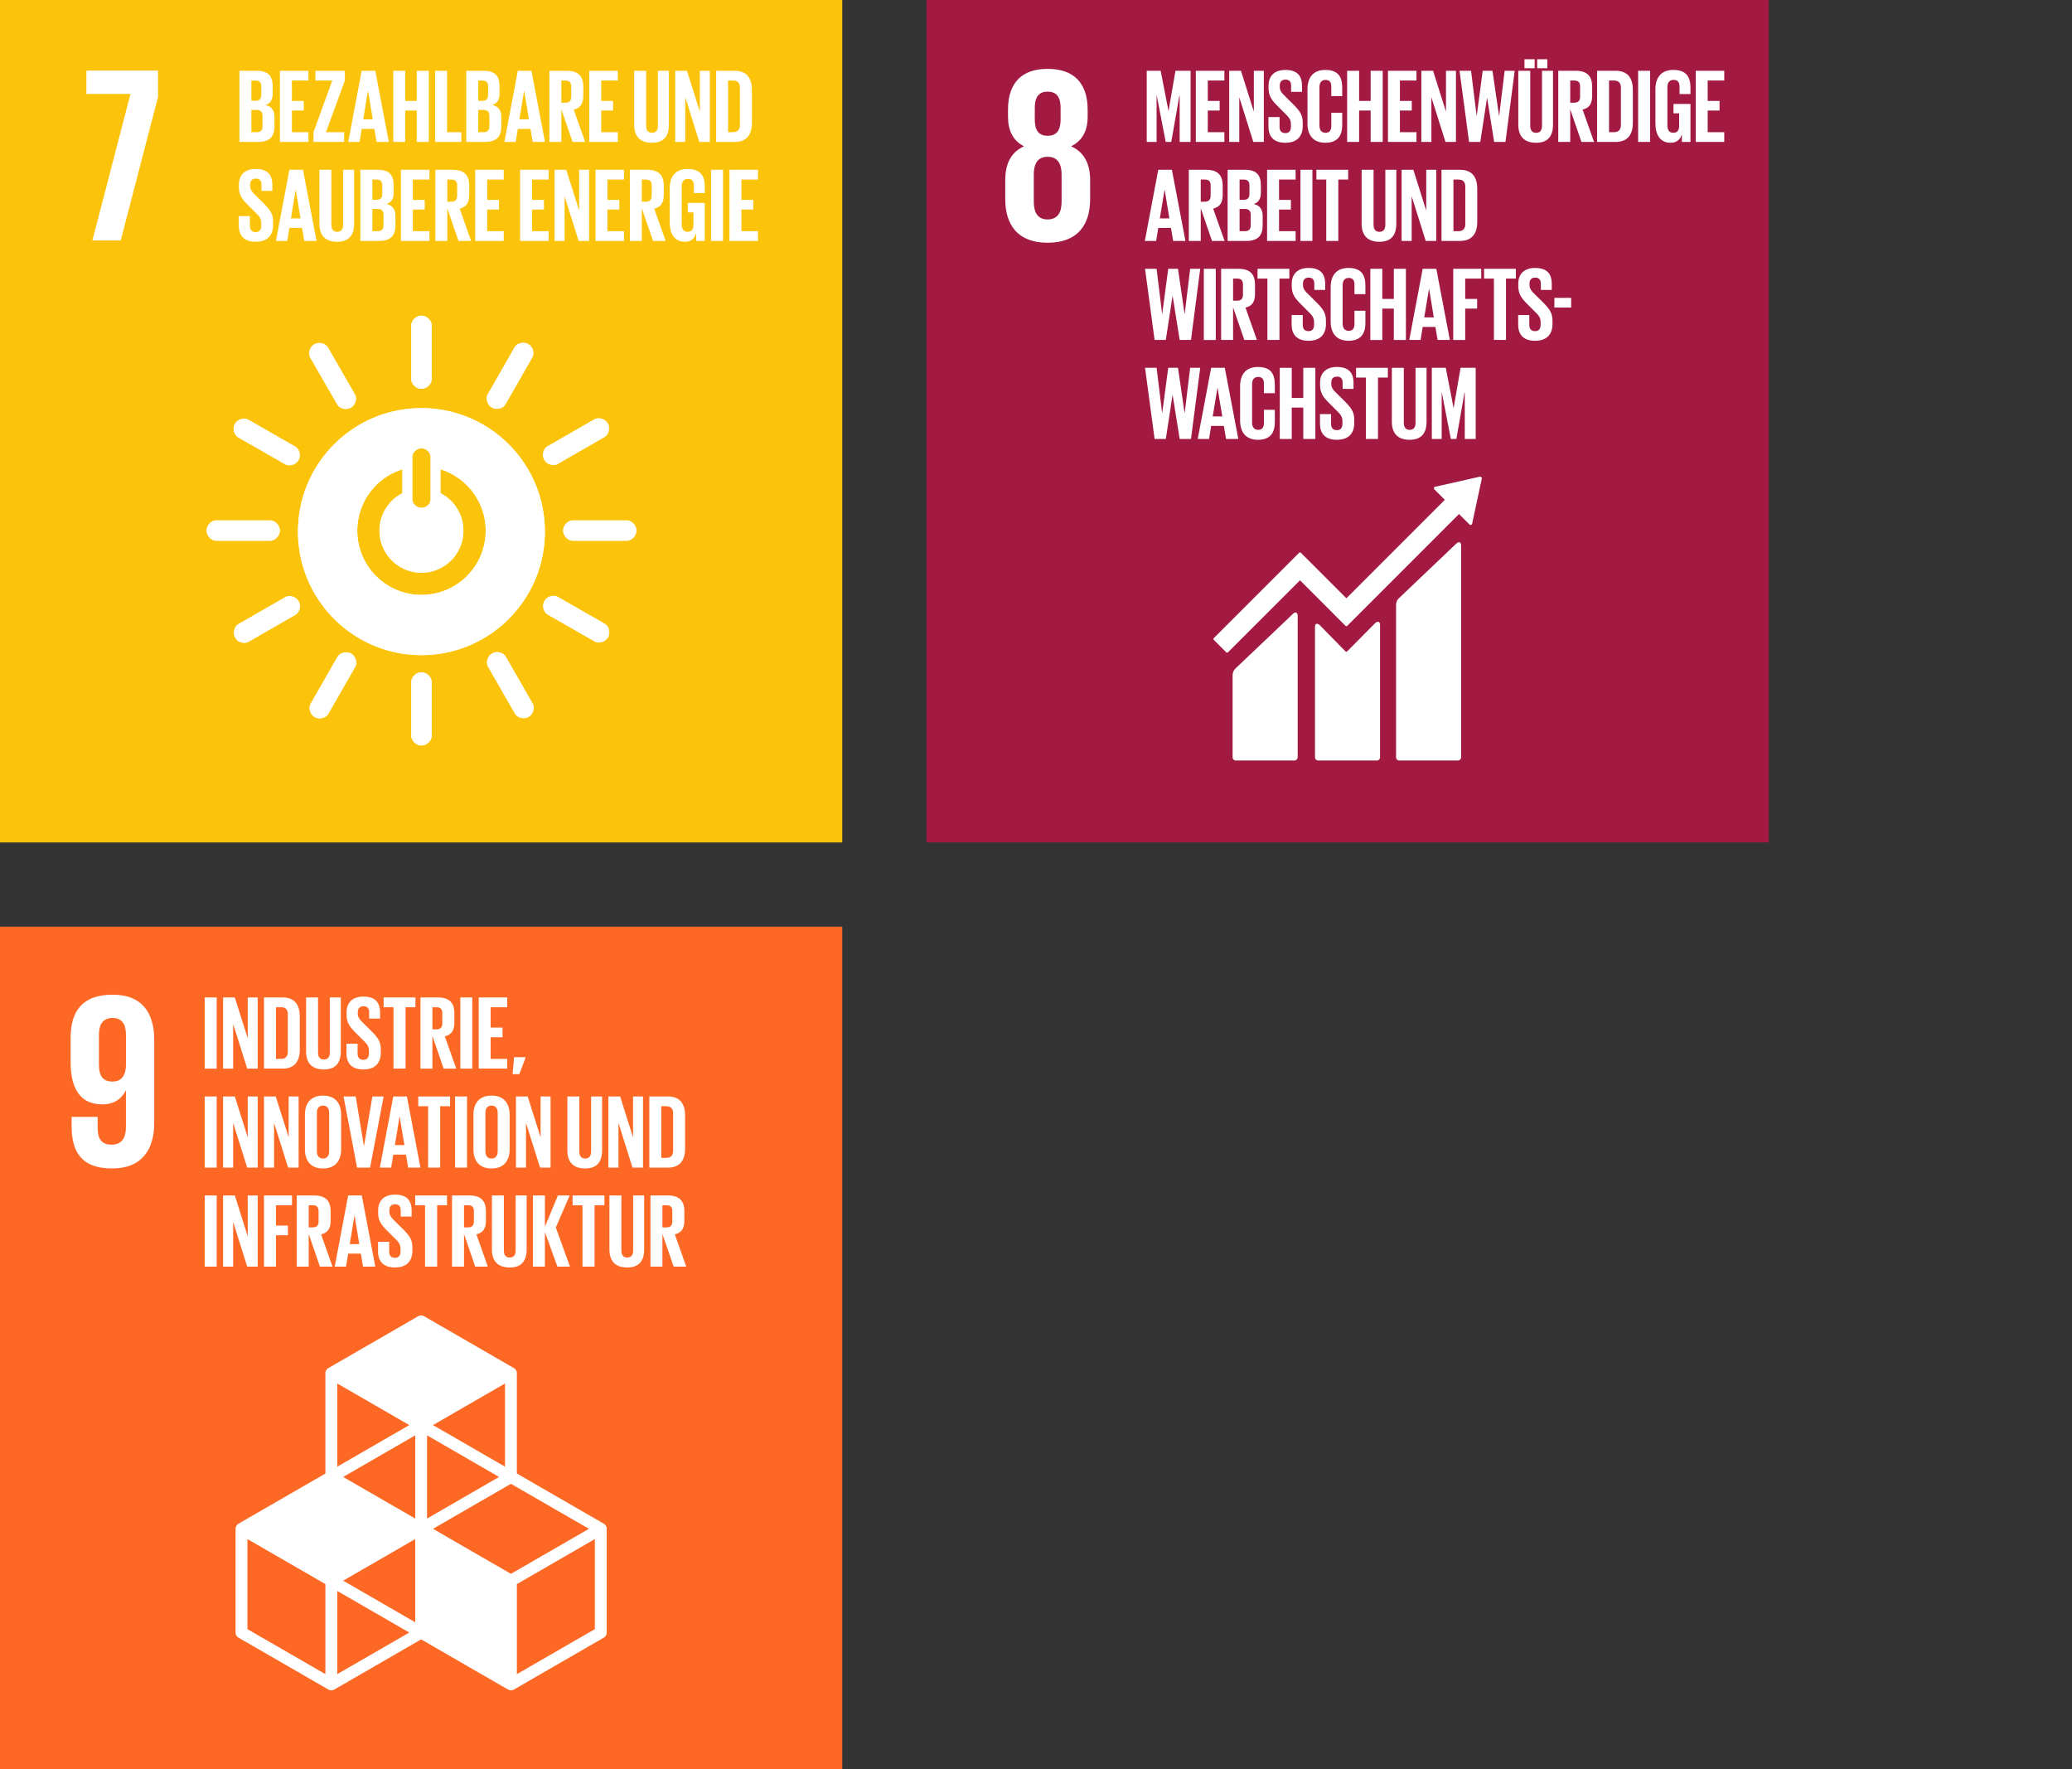
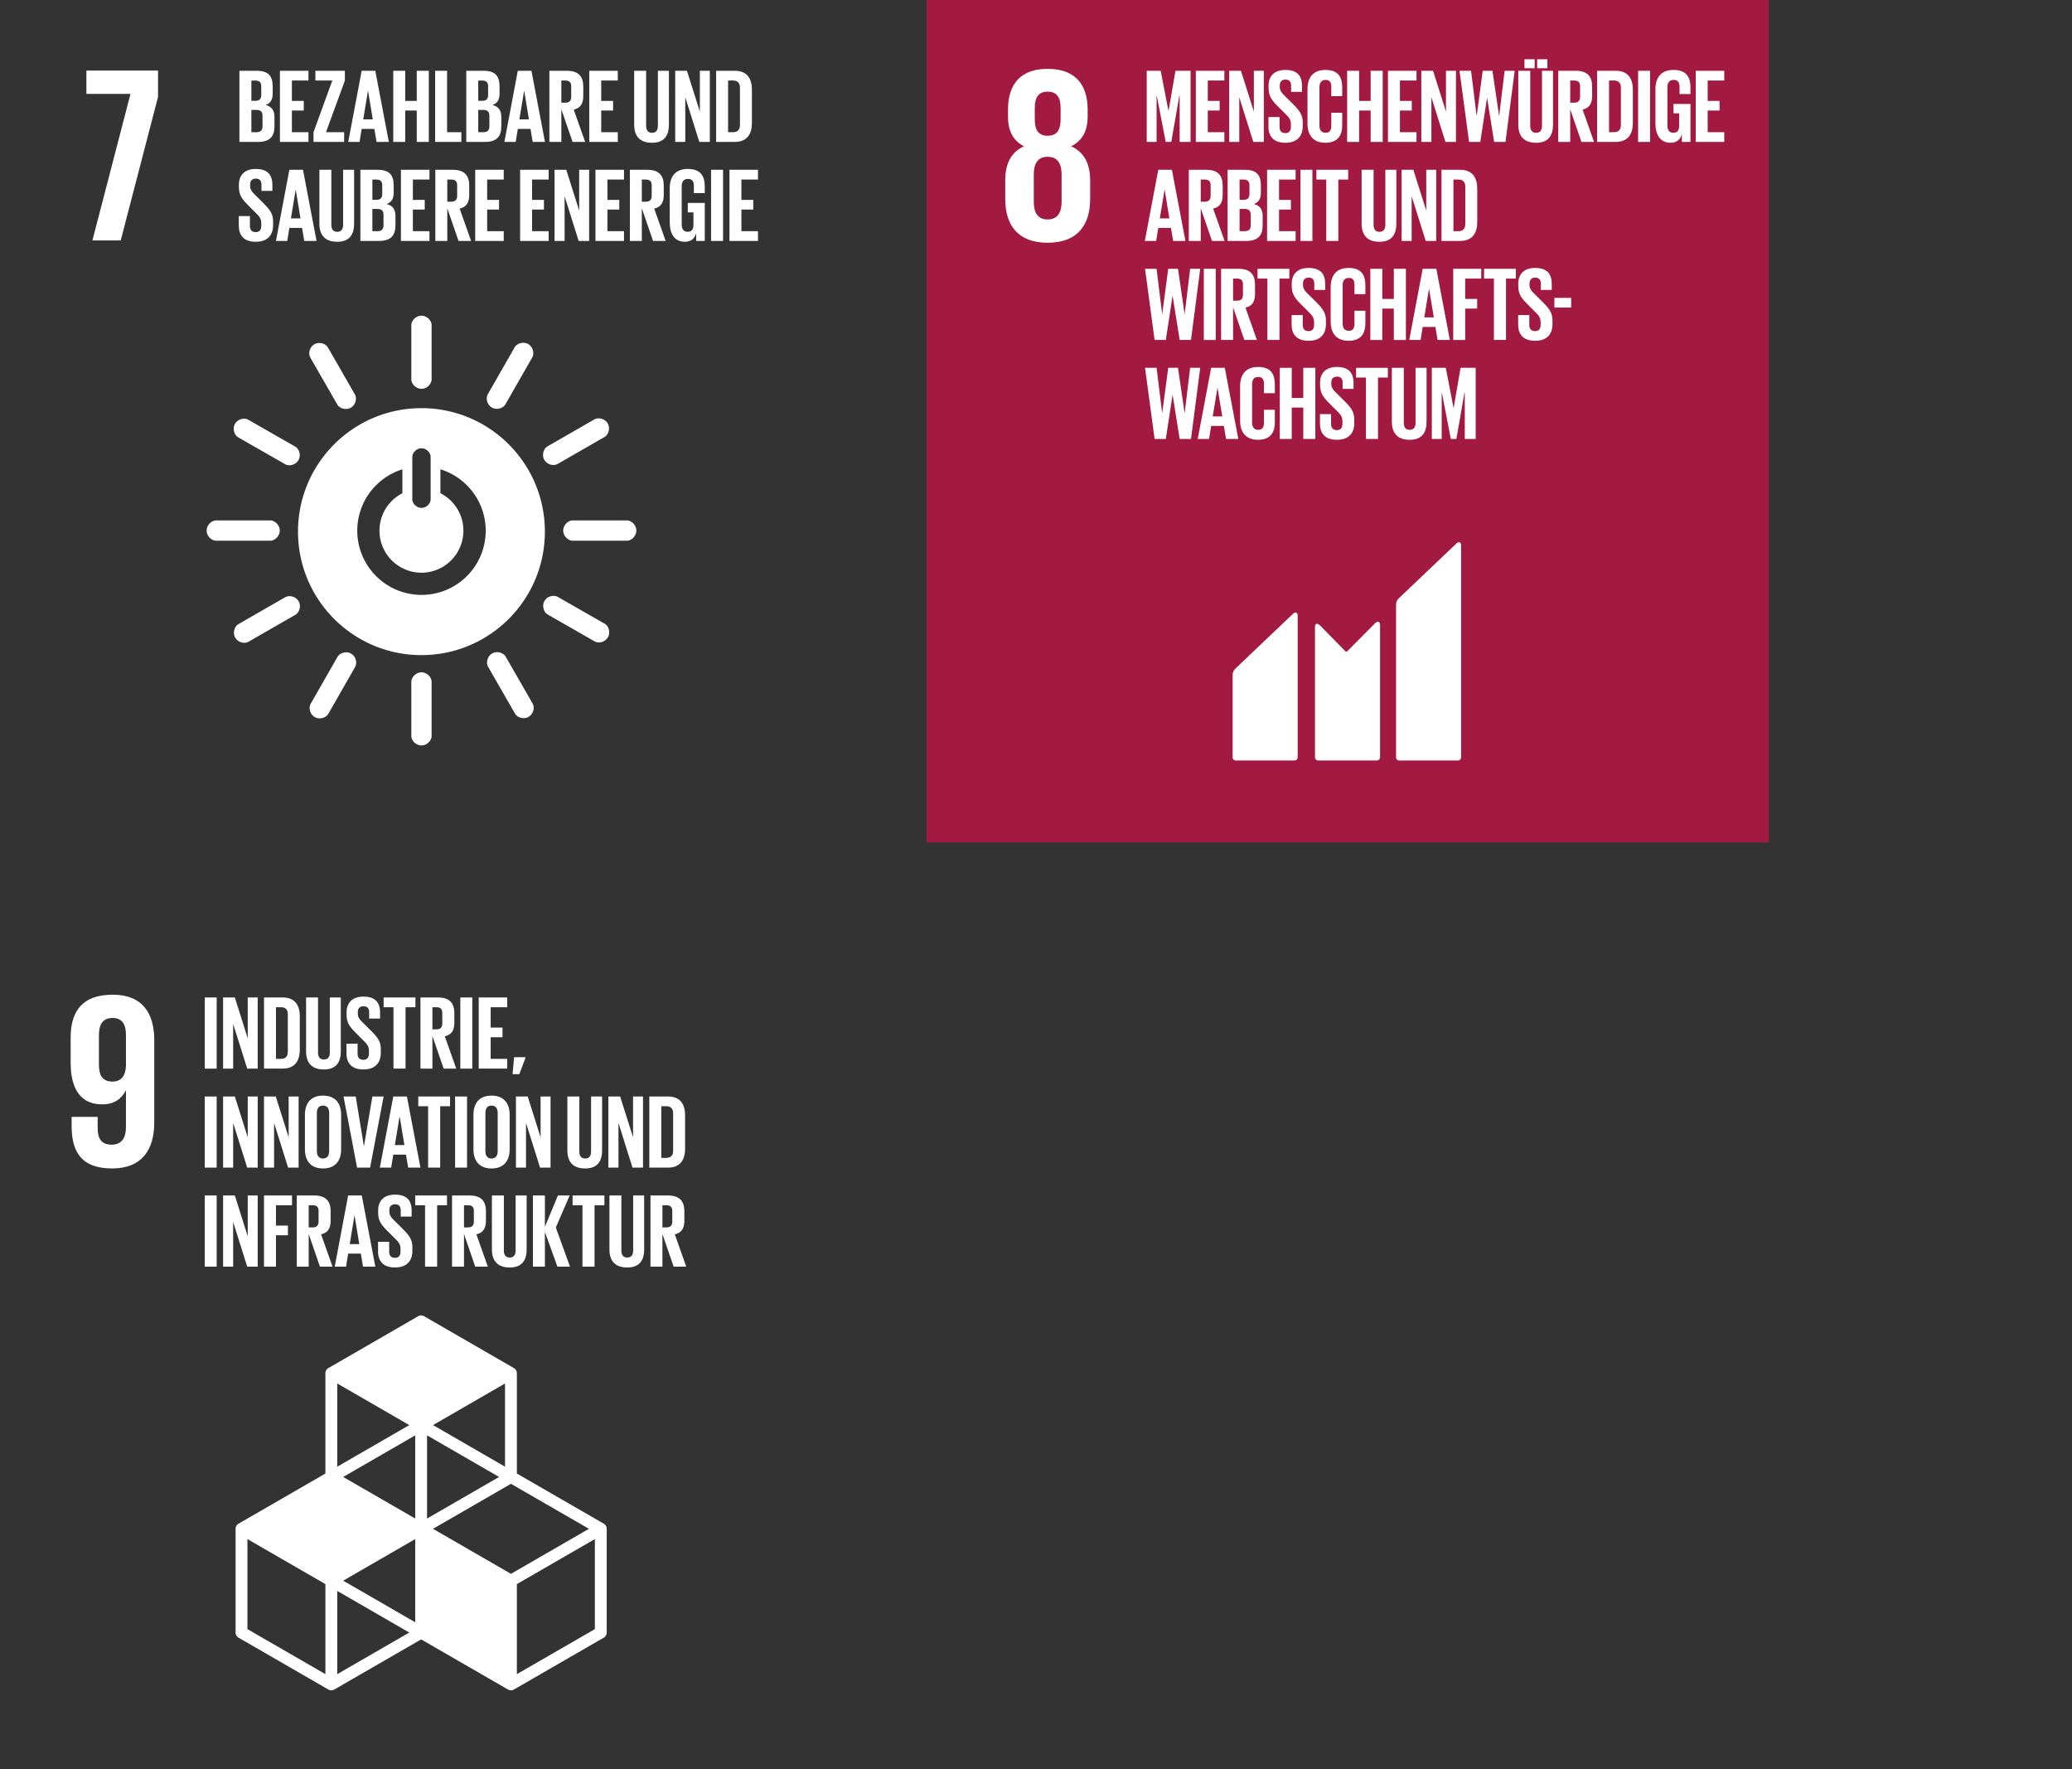
<svg xmlns="http://www.w3.org/2000/svg" width="246" height="210" viewBox="0 0 246 210">
  <rect x="0" y="0" width="246" height="210" fill="#333333" stroke="none" />
-   <path fill="#fcc30b" d="M0 0h100v100H0z" />
  <path fill="#fff" d="M10.257 11.146h5.235L10.97 28.542h3.362l4.431-17.04V8.379h-8.506v2.767z" />
  <g fill="#fff">
    <path d="M50.036 48.449c-8.094 0-14.655 6.562-14.655 14.656s6.561 14.658 14.655 14.658 14.655-6.56 14.655-14.658-6.561-14.656-14.655-14.656m-1.085 5.79c0-.488.49-1.025 1.091-1.025s1.086.537 1.086 1.025v5.032c0 .486-.485 1.017-1.086 1.017s-1.091-.532-1.091-1.017v-5.032zm1.087 16.377a7.625 7.625 0 01-2.266-14.904v2.838a4.99 4.99 0 002.265 9.433 4.99 4.99 0 002.252-9.439v-2.835a7.623 7.623 0 01-2.253 14.908M33.213 62.978c0-.665-.589-1.203-1.126-1.203h-6.418c-.541 0-1.135.538-1.135 1.203s.594 1.208 1.135 1.208h6.418c.538 0 1.126-.541 1.126-1.208M75.547 62.978c0-.665-.589-1.203-1.126-1.203h-6.418c-.541 0-1.135.538-1.135 1.203s.594 1.208 1.135 1.208h6.418c.538 0 1.126-.541 1.126-1.208M50.042 46.153c.663 0 1.202-.589 1.202-1.126v-6.419c0-.541-.539-1.135-1.202-1.135s-1.208.594-1.208 1.135v6.419c0 .537.543 1.126 1.208 1.126M50.042 88.486c.663 0 1.202-.589 1.202-1.126v-6.417c0-.541-.539-1.135-1.202-1.135s-1.208.595-1.208 1.135v6.417c0 .538.543 1.126 1.208 1.126M35.436 54.619c.331-.577.087-1.336-.38-1.603l-5.57-3.188c-.47-.269-1.253-.097-1.583.479-.331.578-.084 1.343.386 1.612l5.57 3.188c.466.267 1.246.09 1.577-.488M72.179 75.647c.33-.576.086-1.336-.38-1.603l-5.57-3.188c-.47-.269-1.253-.096-1.583.481-.331.577-.084 1.343.385 1.611l5.57 3.188c.467.267 1.246.09 1.577-.489M58.401 48.377c.576.33 1.335.086 1.603-.38l3.188-5.57c.269-.47.097-1.253-.479-1.583-.578-.331-1.344-.084-1.612.386l-3.188 5.57c-.267.467-.09 1.247.489 1.578M37.373 85.119c.576.329 1.336.086 1.603-.38l3.188-5.57c.269-.47.097-1.254-.48-1.583-.577-.331-1.344-.084-1.612.385l-3.188 5.57c-.267.466-.089 1.247.489 1.578M41.653 48.391c.576-.331.749-1.11.481-1.576l-3.199-5.564c-.271-.469-1.032-.715-1.609-.384-.578.331-.751 1.117-.48 1.586l3.199 5.563c.269.466 1.03.707 1.608.375M62.757 85.09c.576-.331.749-1.11.482-1.575l-3.199-5.564c-.271-.469-1.033-.715-1.609-.384-.578.331-.751 1.117-.479 1.586l3.199 5.564c.268.465 1.03.706 1.608.374M64.629 54.593c.331.575 1.109.749 1.575.481l5.563-3.199c.47-.27.717-1.033.386-1.609-.333-.577-1.117-.751-1.586-.481l-5.564 3.199c-.466.268-.707 1.031-.374 1.608M27.93 75.697c.331.575 1.109.749 1.575.481l5.563-3.199c.47-.269.717-1.032.385-1.608-.331-.578-1.117-.751-1.585-.481l-5.564 3.199c-.466.268-.706 1.031-.374 1.609" />
  </g>
  <g fill="#fff">
-     <path d="M50.036 48.449c-8.094 0-14.655 6.562-14.655 14.656s6.561 14.658 14.655 14.658 14.655-6.56 14.655-14.658-6.561-14.656-14.655-14.656m-1.085 5.79c0-.488.49-1.025 1.091-1.025s1.086.537 1.086 1.025v5.032c0 .486-.485 1.017-1.086 1.017s-1.091-.532-1.091-1.017v-5.032zm1.087 16.377a7.625 7.625 0 01-2.266-14.904v2.838a4.99 4.99 0 002.265 9.433 4.99 4.99 0 002.252-9.439v-2.835a7.623 7.623 0 01-2.253 14.908M33.213 62.978c0-.665-.589-1.203-1.126-1.203h-6.418c-.541 0-1.135.538-1.135 1.203s.594 1.208 1.135 1.208h6.418c.538 0 1.126-.541 1.126-1.208M75.547 62.978c0-.665-.589-1.203-1.126-1.203h-6.418c-.541 0-1.135.538-1.135 1.203s.594 1.208 1.135 1.208h6.418c.538 0 1.126-.541 1.126-1.208M50.042 46.153c.663 0 1.202-.589 1.202-1.126v-6.419c0-.541-.539-1.135-1.202-1.135s-1.208.594-1.208 1.135v6.419c0 .537.543 1.126 1.208 1.126M50.042 88.486c.663 0 1.202-.589 1.202-1.126v-6.417c0-.541-.539-1.135-1.202-1.135s-1.208.595-1.208 1.135v6.417c0 .538.543 1.126 1.208 1.126M35.436 54.619c.331-.577.087-1.336-.38-1.603l-5.57-3.188c-.47-.269-1.253-.097-1.583.479-.331.578-.084 1.343.386 1.612l5.57 3.188c.466.267 1.246.09 1.577-.488M72.179 75.647c.33-.576.086-1.336-.38-1.603l-5.57-3.188c-.47-.269-1.253-.096-1.583.481-.331.577-.084 1.343.385 1.611l5.57 3.188c.467.267 1.246.09 1.577-.489M58.401 48.377c.576.33 1.335.086 1.603-.38l3.188-5.57c.269-.47.097-1.253-.479-1.583-.578-.331-1.344-.084-1.612.386l-3.188 5.57c-.267.467-.09 1.247.489 1.578M37.373 85.119c.576.329 1.336.086 1.603-.38l3.188-5.57c.269-.47.097-1.254-.48-1.583-.577-.331-1.344-.084-1.612.385l-3.188 5.57c-.267.466-.089 1.247.489 1.578M41.653 48.391c.576-.331.749-1.11.481-1.576l-3.199-5.564c-.271-.469-1.032-.715-1.609-.384-.578.331-.751 1.117-.48 1.586l3.199 5.563c.269.466 1.03.707 1.608.375M62.757 85.09c.576-.331.749-1.11.482-1.575l-3.199-5.564c-.271-.469-1.033-.715-1.609-.384-.578.331-.751 1.117-.479 1.586l3.199 5.564c.268.465 1.03.706 1.608.374M64.629 54.593c.331.575 1.109.749 1.575.481l5.563-3.199c.47-.27.717-1.033.386-1.609-.333-.577-1.117-.751-1.586-.481l-5.564 3.199c-.466.268-.707 1.031-.374 1.608M27.93 75.697c.331.575 1.109.749 1.575.481l5.563-3.199c.47-.269.717-1.032.385-1.608-.331-.578-1.117-.751-1.585-.481l-5.564 3.199c-.466.268-.706 1.031-.374 1.609" />
-   </g>
+     </g>
  <path fill="#a21942" d="M110 0h100v100H110z" />
  <path d="M129.43 23.609v-2.201c0-1.932-.683-3.33-2.26-4.045 1.337-.653 1.963-1.842 1.963-3.508v-.834c0-3.152-1.635-4.847-4.758-4.847-3.092 0-4.699 1.695-4.699 4.847v.834c0 1.636.596 2.855 1.903 3.508-1.576.714-2.231 2.112-2.231 4.045v2.201c0 3.063 1.458 5.204 5.027 5.204 3.597 0 5.055-2.142 5.055-5.204m-6.573-10.794c0-1.221.417-1.935 1.518-1.935 1.129 0 1.546.714 1.546 1.935v1.367c0 1.219-.418 1.935-1.546 1.935-1.1 0-1.518-.715-1.518-1.935v-1.367zm3.182 11.151c0 1.22-.446 2.082-1.665 2.082-1.191 0-1.636-.862-1.636-2.082v-3.272c0-1.219.445-2.082 1.636-2.082 1.219 0 1.665.863 1.665 2.082v3.272z" fill="#fff" />
-   <path fill="#fd6925" d="M0 110h100v100H0z" />
  <path d="M18.315 123.453c0-3.122-1.368-5.38-4.935-5.38-3.597 0-4.993 1.961-4.993 5.082v2.973c0 3.3 1.307 4.964 3.745 4.964 1.427 0 2.288-.655 2.793-1.634h.029v4.338c0 1.219-.476 2.081-1.694 2.081s-1.665-.714-1.665-1.962v-1.337H8.503v1.07c0 2.972 1.071 5.052 4.817 5.052 3.565 0 4.994-2.289 4.994-5.44v-9.808zm-3.36 3.091c-.059 1.129-.535 1.842-1.605 1.842-1.158 0-1.605-.713-1.605-2.022v-3.507c0-1.278.475-2.021 1.635-2.021 1.129 0 1.575.772 1.575 2.021v3.687z" fill="#fff" />
  <g fill="#fff">
    <path d="M24.306 118.402h1.42v8.446h-1.42v-8.446zM27.682 121.541v5.307h-1.196v-8.446h1.395l1.532 4.846v-4.846h1.183v8.446H29.35l-1.669-5.307zM35.592 120.669v3.911c0 1.296-.536 2.267-2.055 2.267h-2.192v-8.446h2.192c1.52 0 2.055.959 2.055 2.267zm-2.23 5.02c.586 0 .81-.349.81-.86v-4.422c0-.498-.224-.847-.81-.847h-.598v6.129h.598zM40.463 118.402v6.39c0 1.308-.561 2.155-2.006 2.155-1.495 0-2.118-.847-2.118-2.155v-6.39h1.42v6.527c0 .498.199.835.698.835s.698-.336.698-.835v-6.527h1.308zM41.137 125.029v-1.134h1.32v1.159c0 .473.212.747.698.747.448 0 .648-.299.648-.747v-.324c0-.486-.199-.785-.635-1.196l-.835-.835c-.81-.797-1.183-1.283-1.183-2.255v-.286c0-1.046.61-1.856 1.993-1.856 1.42 0 1.981.697 1.981 1.918v.685h-1.296v-.735c0-.486-.224-.723-.673-.723-.399 0-.673.224-.673.698v.174c0 .473.262.747.673 1.146l.909.897c.772.785 1.146 1.258 1.146 2.192v.411c0 1.158-.623 1.981-2.068 1.981s-2.006-.81-2.006-1.918zM45.547 118.402h3.774v1.158H48.15v7.287h-1.432v-7.287h-1.171v-1.158zM51.339 122.974v3.874h-1.42v-8.446h2.068c1.433 0 1.956.71 1.956 1.893v1.084c0 .909-.324 1.445-1.134 1.632l1.358 3.837h-1.495l-1.333-3.874zm0-3.413v2.628h.473c.486 0 .698-.249.698-.697v-1.246c0-.461-.212-.685-.698-.685h-.473zM54.653 118.402h1.42v8.446h-1.42v-8.446zM56.834 118.402h3.388v1.158h-1.968v2.417h1.408v1.146h-1.408v2.566h1.968v1.158h-3.388v-8.446zM62.377 125.602l-.722 1.906h-.797l.174-2.018h1.345v.112zM24.306 130.155h1.42v8.446h-1.42v-8.446zM27.682 133.294v5.307h-1.196v-8.446h1.395l1.532 4.846v-4.846h1.183v8.446H29.35l-1.669-5.307zM32.54 133.294v5.307h-1.196v-8.446h1.395l1.532 4.846v-4.846h1.183v8.446h-1.246l-1.669-5.307zM36.203 136.421v-4.086c0-1.32.648-2.28 2.143-2.28 1.507 0 2.155.959 2.155 2.28v4.086c0 1.308-.648 2.28-2.155 2.28-1.495 0-2.143-.972-2.143-2.28zm2.877.224v-4.534c0-.511-.224-.872-.735-.872-.498 0-.723.361-.723.872v4.534c0 .511.224.872.723.872.511 0 .735-.361.735-.872zM45.546 130.155l-1.607 8.446h-1.545l-1.607-8.446h1.445l.972 5.892h.012l.996-5.892h1.333zM45.098 138.601l1.594-8.446h1.619l1.607 8.446h-1.457l-.262-1.545h-1.507l-.249 1.545h-1.345zm1.781-2.678h1.134l-.561-3.388h-.012l-.561 3.388zM49.658 130.155h3.774v1.158h-1.171v7.287h-1.432v-7.287h-1.171v-1.158zM54.03 130.155h1.42v8.446h-1.42v-8.446zM56.211 136.421v-4.086c0-1.32.648-2.28 2.143-2.28 1.507 0 2.155.959 2.155 2.28v4.086c0 1.308-.648 2.28-2.155 2.28-1.495 0-2.143-.972-2.143-2.28zm2.877.224v-4.534c0-.511-.224-.872-.735-.872-.498 0-.723.361-.723.872v4.534c0 .511.224.872.723.872.511 0 .735-.361.735-.872zM62.452 133.294v5.307h-1.196v-8.446h1.395l1.532 4.846v-4.846h1.183v8.446H64.12l-1.669-5.307zM71.484 130.155v6.39c0 1.308-.561 2.155-2.005 2.155-1.495 0-2.118-.847-2.118-2.155v-6.39h1.42v6.527c0 .498.199.835.698.835s.697-.336.697-.835v-6.527h1.308zM73.428 133.294v5.307h-1.196v-8.446h1.395l1.532 4.846v-4.846h1.183v8.446h-1.246l-1.669-5.307zM81.338 132.422v3.911c0 1.296-.536 2.267-2.055 2.267h-2.192v-8.446h2.192c1.52 0 2.055.959 2.055 2.267zm-2.23 5.02c.586 0 .81-.349.81-.86v-4.422c0-.498-.224-.847-.81-.847h-.598v6.129h.598zM24.306 141.908h1.42v8.446h-1.42v-8.446zM27.682 145.047v5.307h-1.196v-8.446h1.395l1.532 4.846v-4.846h1.183v8.446H29.35l-1.669-5.307zM31.344 141.908h3.326v1.158h-1.906v2.417h1.42v1.146h-1.42v3.725h-1.42v-8.446zM36.651 146.48v3.874h-1.42v-8.446h2.068c1.433 0 1.956.71 1.956 1.893v1.084c0 .909-.324 1.445-1.134 1.632l1.358 3.837h-1.495l-1.333-3.874zm0-3.413v2.628h.473c.486 0 .698-.249.698-.697v-1.246c0-.461-.212-.685-.698-.685h-.473zM39.741 150.354l1.594-8.446h1.619l1.607 8.446h-1.457l-.262-1.545h-1.507l-.249 1.545h-1.345zm1.781-2.678h1.134l-.561-3.388h-.012l-.561 3.388zM44.886 148.535v-1.134h1.32v1.159c0 .473.212.747.698.747.448 0 .648-.299.648-.747v-.324c0-.486-.199-.785-.635-1.196l-.835-.835c-.81-.797-1.183-1.283-1.183-2.255v-.286c0-1.046.61-1.856 1.993-1.856 1.42 0 1.981.697 1.981 1.918v.685h-1.296v-.735c0-.486-.224-.723-.673-.723-.399 0-.673.224-.673.698v.174c0 .473.262.747.673 1.146l.909.897c.772.785 1.146 1.258 1.146 2.192v.411c0 1.158-.623 1.981-2.068 1.981s-2.006-.81-2.006-1.918zM49.296 141.908h3.775v1.158H51.9v7.287h-1.433v-7.287h-1.171v-1.158zM55.089 146.48v3.874h-1.42v-8.446h2.068c1.433 0 1.956.71 1.956 1.893v1.084c0 .909-.324 1.445-1.134 1.632l1.358 3.837h-1.495l-1.333-3.874zm0-3.413v2.628h.473c.486 0 .698-.249.698-.697v-1.246c0-.461-.212-.685-.698-.685h-.473zM62.526 141.908v6.39c0 1.308-.561 2.155-2.005 2.155-1.495 0-2.118-.847-2.118-2.155v-6.39h1.42v6.527c0 .498.199.835.698.835s.697-.336.697-.835v-6.527h1.308zM64.694 146.243v4.111h-1.42v-8.446h1.42v3.712l1.545-3.712h1.395l-1.644 3.799 1.682 4.646h-1.495l-1.482-4.111zM67.983 141.908h3.774v1.158h-1.171v7.287h-1.432v-7.287h-1.171v-1.158zM76.479 141.908v6.39c0 1.308-.561 2.155-2.006 2.155-1.495 0-2.118-.847-2.118-2.155v-6.39h1.42v6.527c0 .498.199.835.698.835s.698-.336.698-.835v-6.527h1.308zM78.647 146.48v3.874h-1.42v-8.446h2.068c1.433 0 1.956.71 1.956 1.893v1.084c0 .909-.324 1.445-1.134 1.632l1.358 3.837H79.98l-1.333-3.874zm0-3.413v2.628h.473c.486 0 .698-.249.698-.697v-1.246c0-.461-.212-.685-.698-.685h-.473zM71.679 180.864l-10.313-5.952v-11.907a.702.702 0 00-.352-.609l-10.662-6.156a.706.706 0 00-.703 0l-10.663 6.156a.703.703 0 00-.352.609v11.907l-10.312 5.952a.703.703 0 00-.352.609v12.315c0 .251.134.484.352.609l10.663 6.155a.701.701 0 00.704 0l10.312-5.952 10.311 5.952a.701.701 0 00.704 0l10.665-6.155a.703.703 0 00.352-.609v-12.315a.702.702 0 00-.352-.609zM49.297 192.57l-8.553-4.939 8.553-4.939v9.878zm9.958-17.251l-8.552 4.936v-9.875l8.552 4.939zm-9.958 4.937l-8.553-4.937 8.553-4.939v9.876zm2.111 1.219l9.255-5.343 9.258 5.342-9.258 5.345-9.255-5.345zm8.552-7.374l-8.552-4.939 8.552-4.938v9.876zm-11.366-4.939l-8.553 4.939v-9.877l8.553 4.938zm-9.96 29.564l-9.257-5.343v-10.69l9.257 5.345v10.688zm1.407 0v-9.876l8.553 4.939-8.553 4.937zm30.584-5.343l-9.258 5.343v-10.688l9.258-5.345v10.69z" />
    <g>
      <path d="M140.057 11.366h-.037l-.959 5.481h-.66l-1.059-5.481h-.025v5.481h-1.171V8.401h1.657l.922 4.758h.012l.822-4.758h1.794v8.446h-1.296v-5.481zM141.976 8.402h3.388V9.56h-1.968v2.417h1.408v1.146h-1.408v2.566h1.968v1.158h-3.388V8.401zM147.134 11.541v5.307h-1.196V8.402h1.395l1.532 4.846V8.402h1.183v8.446h-1.246l-1.669-5.307zM150.597 15.029v-1.134h1.32v1.159c0 .473.212.747.698.747.448 0 .648-.299.648-.747v-.324c0-.486-.199-.785-.635-1.196l-.835-.835c-.81-.797-1.183-1.283-1.183-2.255v-.286c0-1.046.61-1.856 1.993-1.856 1.42 0 1.981.697 1.981 1.918v.685h-1.296v-.735c0-.486-.224-.723-.673-.723-.399 0-.673.224-.673.698v.174c0 .473.262.747.673 1.146l.909.897c.772.785 1.146 1.258 1.146 2.192v.411c0 1.158-.623 1.981-2.068 1.981s-2.006-.81-2.006-1.918zM155.232 14.667v-4.086c0-1.32.623-2.28 2.118-2.28 1.57 0 2.006.872 2.006 2.118v.996h-1.296v-1.109c0-.523-.174-.822-.685-.822s-.723.361-.723.872v4.534c0 .511.212.872.723.872s.685-.324.685-.822v-1.557h1.296v1.457c0 1.208-.498 2.105-2.006 2.105-1.495 0-2.118-.972-2.118-2.28zM162.731 13.123h-1.37v3.725h-1.42V8.402h1.42v3.575h1.37V8.402h1.432v8.446h-1.432v-3.725zM164.787 8.402h3.388V9.56h-1.968v2.417h1.408v1.146h-1.408v2.566h1.968v1.158h-3.388V8.401zM169.944 11.541v5.307h-1.196V8.402h1.395l1.532 4.846V8.402h1.184v8.446h-1.246l-1.669-5.307zM176.547 11.628l-.797 5.219h-1.333l-1.134-8.446h1.37l.66 5.356h.012l.71-5.356h1.159l.785 5.356h.012l.648-5.356h1.196l-1.096 8.446h-1.345l-.835-5.219h-.012zM184.383 8.402v6.39c0 1.308-.561 2.155-2.005 2.155-1.495 0-2.118-.847-2.118-2.155v-6.39h1.42v6.527c0 .498.199.835.698.835s.697-.336.697-.835V8.402h1.308zm-3.388-1.37h1.208v1.071h-1.208V7.032zm1.507 0h1.208v1.071h-1.208V7.032zM186.426 12.973v3.874h-1.42V8.401h2.068c1.433 0 1.956.71 1.956 1.893v1.084c0 .909-.324 1.445-1.134 1.632l1.358 3.837h-1.495l-1.333-3.874zm0-3.413v2.628h.473c.486 0 .698-.249.698-.697v-1.246c0-.461-.212-.685-.698-.685h-.473zM193.863 10.669v3.911c0 1.296-.536 2.267-2.055 2.267h-2.192V8.401h2.192c1.52 0 2.055.959 2.055 2.267zm-2.23 5.02c.586 0 .81-.349.81-.86v-4.422c0-.498-.224-.847-.81-.847h-.598v6.129h.598zM194.487 8.402h1.42v8.446h-1.42V8.402zM198.685 12.338h2.018v4.509h-1.022v-.922c-.187.635-.586 1.021-1.358 1.021-1.221 0-1.781-.972-1.781-2.28V10.58c0-1.32.635-2.28 2.13-2.28 1.57 0 2.031.872 2.031 2.118v.747h-1.296v-.86c0-.523-.199-.822-.71-.822s-.735.361-.735.872v4.534c0 .511.212.872.698.872.461 0 .698-.262.698-.81v-1.495h-.673v-1.121zM201.326 8.402h3.388V9.56h-1.968v2.417h1.408v1.146h-1.408v2.566h1.968v1.158h-3.388V8.401zM135.922 28.6l1.594-8.446h1.619l1.607 8.446h-1.457l-.262-1.545h-1.507l-.249 1.545h-1.345zm1.781-2.678h1.134l-.561-3.388h-.012l-.561 3.388zM142.562 24.726V28.6h-1.42v-8.446h2.068c1.433 0 1.956.71 1.956 1.893v1.084c0 .909-.324 1.445-1.134 1.632l1.358 3.837h-1.495l-1.333-3.874zm0-3.413v2.628h.473c.486 0 .698-.249.698-.697v-1.246c0-.461-.212-.685-.698-.685h-.473zM145.751 20.155h2.055c1.42 0 1.893.66 1.893 1.856v.86c0 .71-.261 1.158-.847 1.345.71.162 1.059.635 1.059 1.408v1.121c0 1.196-.536 1.856-1.956 1.856h-2.205v-8.446zm1.42 3.563h.498c.461 0 .673-.237.673-.685v-1.034c0-.461-.212-.685-.685-.685h-.486v2.404zm0 1.084v2.641h.623c.474 0 .698-.237.698-.685v-1.271c0-.448-.212-.685-.71-.685h-.61zM150.435 20.155h3.388v1.158h-1.968v2.417h1.408v1.146h-1.408v2.566h1.968V28.6h-3.388v-8.446zM154.397 20.155h1.42v8.446h-1.42v-8.446zM156.29 20.155h3.774v1.158h-1.171V28.6h-1.432v-7.287h-1.171v-1.158zM165.783 20.155v6.39c0 1.308-.561 2.155-2.005 2.155-1.495 0-2.118-.847-2.118-2.155v-6.39h1.42v6.527c0 .498.199.835.698.835s.697-.336.697-.835v-6.527h1.308zM167.602 23.294v5.307h-1.196v-8.446h1.395l1.532 4.846v-4.846h1.184v8.446h-1.246l-1.669-5.307zM175.388 22.422v3.911c0 1.296-.536 2.267-2.055 2.267h-2.192v-8.446h2.192c1.52 0 2.055.959 2.055 2.267zm-2.23 5.02c.585 0 .81-.349.81-.86V22.16c0-.498-.224-.847-.81-.847h-.598v6.129h.598zM139.21 35.134l-.797 5.219h-1.333l-1.134-8.446h1.37l.66 5.356h.012l.71-5.356h1.159l.785 5.356h.012l.648-5.356h1.196l-1.096 8.446h-1.345l-.835-5.219h-.012zM142.923 31.908h1.42v8.446h-1.42v-8.446zM146.399 36.479v3.874h-1.42v-8.446h2.068c1.433 0 1.956.71 1.956 1.893v1.084c0 .909-.324 1.445-1.134 1.632l1.358 3.837h-1.495l-1.333-3.874zm0-3.413v2.628h.473c.486 0 .698-.249.698-.697v-1.246c0-.461-.212-.685-.698-.685h-.473zM149.302 31.908h3.775v1.158h-1.171v7.287h-1.433v-7.287h-1.171v-1.158zM153.35 38.535v-1.134h1.32v1.159c0 .473.212.747.698.747.449 0 .648-.299.648-.747v-.324c0-.486-.199-.785-.635-1.196l-.835-.835c-.81-.797-1.183-1.283-1.183-2.255v-.286c0-1.046.61-1.856 1.993-1.856 1.42 0 1.981.697 1.981 1.918v.685h-1.295v-.735c0-.486-.224-.723-.673-.723-.398 0-.673.224-.673.698v.174c0 .473.262.747.673 1.146l.909.897c.772.785 1.146 1.258 1.146 2.192v.411c0 1.158-.623 1.981-2.068 1.981s-2.006-.81-2.006-1.918zM157.985 38.173v-4.086c0-1.32.623-2.28 2.118-2.28 1.569 0 2.005.872 2.005 2.118v.996h-1.295v-1.109c0-.523-.174-.822-.685-.822s-.722.361-.722.872v4.534c0 .511.212.872.722.872s.685-.324.685-.822v-1.557h1.295v1.457c0 1.208-.498 2.105-2.005 2.105-1.495 0-2.118-.972-2.118-2.28zM165.484 36.629h-1.37v3.725h-1.42v-8.446h1.42v3.575h1.37v-3.575h1.433v8.446h-1.433v-3.725zM167.316 40.353l1.594-8.446h1.619l1.607 8.446h-1.457l-.261-1.545h-1.507l-.249 1.545h-1.345zm1.781-2.678h1.134l-.561-3.388h-.012l-.561 3.388zM172.536 31.908h3.326v1.158h-1.906v2.417h1.42v1.146h-1.42v3.725h-1.42v-8.446zM176.198 31.908h3.774v1.158h-1.171v7.287h-1.432v-7.287h-1.171v-1.158zM180.247 38.535v-1.134h1.32v1.159c0 .473.212.747.698.747.448 0 .648-.299.648-.747v-.324c0-.486-.199-.785-.635-1.196l-.835-.835c-.81-.797-1.183-1.283-1.183-2.255v-.286c0-1.046.61-1.856 1.993-1.856 1.42 0 1.981.697 1.981 1.918v.685h-1.296v-.735c0-.486-.224-.723-.673-.723-.399 0-.673.224-.673.698v.174c0 .473.262.747.673 1.146l.909.897c.772.785 1.146 1.258 1.146 2.192v.411c0 1.158-.623 1.981-2.068 1.981s-2.006-.81-2.006-1.918zM184.545 35.358h1.993v1.146h-1.993v-1.146zM139.21 46.887l-.797 5.219h-1.333l-1.134-8.446h1.37l.66 5.356h.012l.71-5.356h1.159l.785 5.356h.012l.648-5.356h1.196l-1.096 8.446h-1.345l-.835-5.219h-.012zM142.201 52.106l1.594-8.446h1.619l1.607 8.446h-1.457l-.262-1.545h-1.507l-.249 1.545h-1.345zm1.781-2.678h1.134l-.561-3.388h-.012l-.561 3.388zM147.234 49.927v-4.086c0-1.32.623-2.28 2.118-2.28 1.569 0 2.005.872 2.005 2.118v.996h-1.295v-1.109c0-.523-.174-.822-.685-.822s-.722.361-.722.872v4.534c0 .511.212.872.722.872s.685-.324.685-.822v-1.557h1.295V50.1c0 1.208-.498 2.105-2.005 2.105-1.495 0-2.118-.972-2.118-2.28zM154.733 48.382h-1.37v3.725h-1.42v-8.446h1.42v3.575h1.37v-3.575h1.433v8.446h-1.433v-3.725zM156.714 50.288v-1.134h1.32v1.159c0 .473.212.747.698.747.448 0 .648-.299.648-.747v-.324c0-.486-.199-.785-.635-1.196l-.835-.835c-.81-.797-1.183-1.283-1.183-2.255v-.286c0-1.046.61-1.856 1.993-1.856 1.42 0 1.981.697 1.981 1.918v.685h-1.296v-.735c0-.486-.224-.723-.673-.723-.399 0-.673.224-.673.698v.174c0 .473.262.747.673 1.146l.909.897c.772.785 1.146 1.258 1.146 2.192v.411c0 1.158-.623 1.981-2.068 1.981s-2.006-.81-2.006-1.918zM161 43.661h3.775v1.158h-1.171v7.287h-1.433v-7.287H161v-1.158zM169.371 43.661v6.39c0 1.308-.561 2.155-2.005 2.155-1.495 0-2.118-.847-2.118-2.155v-6.39h1.42v6.527c0 .498.199.835.698.835s.697-.336.697-.835v-6.527h1.308zM173.906 46.625h-.037l-.959 5.481h-.66l-1.059-5.481h-.025v5.481h-1.171V43.66h1.657l.922 4.758h.012l.822-4.758h1.794v8.446h-1.296v-5.481z" />
    </g>
    <g>
      <path d="M172.867 64.56l-6.736 6.408c-.254.253-.384.439-.384.962v17.959c0 .211.172.383.384.383h6.958a.384.384 0 00.383-.383V64.722c0-.212-.166-.599-.605-.162M153.462 72.908l-6.737 6.407c-.253.253-.384.439-.384.962v9.612c0 .21.173.382.384.382h6.958a.384.384 0 00.384-.382v-16.82c0-.212-.167-.6-.605-.161" />
-       <path d="M175.929 56.789a.194.194 0 00-.057-.146.2.2 0 00-.125-.055l-.037.002-.055.003-5.158 1.163-.094.01a.206.206 0 00-.101.053.197.197 0 000 .277l.058.058 1.178 1.178-11.687 11.687-5.398-5.398a.153.153 0 00-.22 0l-1.465 1.465-.001.002-8.653 8.651a.157.157 0 000 .22l1.467 1.466c.06.061.158.061.218 0l8.545-8.543 3.917 3.918c.004.006.006.012.012.018l1.465 1.463a.153.153 0 00.22 0l13.264-13.264 1.237 1.236c.076.077.2.077.275 0a.187.187 0 00.056-.127v-.016l1.134-5.265.003-.057z" />
      <path d="M163.203 74.033l-3.259 3.286a.156.156 0 01-.21-.008l-2.953-3.01c-.54-.538-.657-.102-.657.11v15.477c0 .211.17.383.381.383h6.96a.384.384 0 00.383-.383V74.154c0-.212-.167-.6-.645-.121" />
    </g>
    <g>
      <path d="M28.426 8.402h2.055c1.42 0 1.893.66 1.893 1.856v.86c0 .71-.262 1.158-.847 1.345.71.162 1.059.635 1.059 1.408v1.121c0 1.196-.536 1.856-1.956 1.856h-2.205V8.402zm1.42 3.563h.498c.461 0 .673-.237.673-.685v-1.034c0-.461-.212-.685-.685-.685h-.486v2.404zm0 1.084v2.641h.623c.473 0 .698-.237.698-.685v-1.271c0-.448-.212-.685-.71-.685h-.61zM33.235 8.402h3.388V9.56h-1.968v2.417h1.408v1.146h-1.408v2.566h1.968v1.158h-3.388V8.401zM38.704 15.689h2.155v1.158h-3.637v-1.158l2.23-6.129h-2.005V8.402h3.5V9.56l-2.242 6.129zM41.345 16.848l1.594-8.446h1.619l1.607 8.446h-1.457l-.262-1.545h-1.507l-.249 1.545h-1.345zm1.781-2.678h1.134l-.561-3.388h-.012l-.561 3.388zM49.48 13.123h-1.37v3.725h-1.42V8.402h1.42v3.575h1.37V8.402h1.433v8.446H49.48v-3.725zM51.66 8.402h1.42v7.287h1.694v1.158H51.66V8.401zM55.36 8.402h2.055c1.42 0 1.893.66 1.893 1.856v.86c0 .71-.262 1.158-.847 1.345.71.162 1.059.635 1.059 1.408v1.121c0 1.196-.536 1.856-1.956 1.856h-2.205V8.402zm1.42 3.563h.498c.461 0 .673-.237.673-.685v-1.034c0-.461-.212-.685-.685-.685h-.486v2.404zm0 1.084v2.641h.623c.473 0 .698-.237.698-.685v-1.271c0-.448-.212-.685-.71-.685h-.61zM59.883 16.848l1.594-8.446h1.619l1.607 8.446h-1.457l-.262-1.545h-1.507l-.249 1.545h-1.345zm1.781-2.678h1.134l-.561-3.388h-.012l-.561 3.388zM66.647 12.974v3.874h-1.42V8.402h2.068c1.433 0 1.956.71 1.956 1.893v1.084c0 .909-.324 1.445-1.134 1.632l1.358 3.837H67.98l-1.333-3.874zm0-3.413v2.628h.473c.486 0 .698-.249.698-.697v-1.246c0-.461-.212-.685-.698-.685h-.473zM69.961 8.402h3.388V9.56h-1.968v2.417h1.408v1.146h-1.408v2.566h1.968v1.158h-3.388V8.401zM79.416 8.402v6.39c0 1.308-.561 2.155-2.005 2.155-1.495 0-2.118-.847-2.118-2.155v-6.39h1.42v6.527c0 .498.199.835.698.835s.697-.336.697-.835V8.402h1.308zM81.36 11.541v5.307h-1.196V8.402h1.395l1.532 4.846V8.402h1.183v8.446h-1.246l-1.669-5.307zM89.271 10.669v3.911c0 1.296-.536 2.267-2.055 2.267h-2.192V8.401h2.192c1.52 0 2.055.959 2.055 2.267zm-2.23 5.02c.585 0 .81-.349.81-.86v-4.422c0-.498-.224-.847-.81-.847h-.598v6.129h.598zM28.351 26.782v-1.134h1.32v1.159c0 .473.212.747.698.747.448 0 .648-.299.648-.747v-.324c0-.486-.199-.785-.635-1.196l-.835-.835c-.81-.797-1.183-1.283-1.183-2.255v-.286c0-1.046.61-1.856 1.993-1.856 1.42 0 1.981.697 1.981 1.918v.685h-1.295v-.735c0-.486-.224-.723-.673-.723-.399 0-.673.224-.673.698v.174c0 .473.262.747.673 1.146l.909.897c.772.785 1.146 1.258 1.146 2.192v.411c0 1.158-.623 1.981-2.068 1.981s-2.006-.81-2.006-1.918zM32.761 28.601l1.594-8.446h1.619l1.607 8.446h-1.457l-.262-1.545h-1.507l-.249 1.545h-1.345zm1.781-2.678h1.134l-.561-3.388h-.012l-.561 3.388zM42.042 20.155v6.39c0 1.308-.561 2.155-2.005 2.155-1.495 0-2.118-.847-2.118-2.155v-6.39h1.42v6.527c0 .498.199.835.698.835s.697-.336.697-.835v-6.527h1.308zM42.79 20.155h2.055c1.42 0 1.893.66 1.893 1.856v.86c0 .71-.262 1.158-.847 1.345.71.162 1.059.635 1.059 1.408v1.121c0 1.196-.536 1.856-1.956 1.856h-2.205v-8.446zm1.42 3.563h.498c.461 0 .673-.237.673-.685v-1.034c0-.461-.212-.685-.685-.685h-.486v2.404zm0 1.084v2.641h.623c.473 0 .698-.237.698-.685v-1.271c0-.448-.212-.685-.71-.685h-.61zM47.599 20.155h3.388v1.158h-1.968v2.417h1.408v1.146h-1.408v2.566h1.968V28.6h-3.388v-8.446zM53.105 24.727v3.874h-1.42v-8.446h2.068c1.433 0 1.956.71 1.956 1.893v1.084c0 .909-.324 1.445-1.134 1.632l1.358 3.837h-1.495l-1.333-3.874zm0-3.413v2.628h.473c.486 0 .698-.249.698-.697v-1.246c0-.461-.212-.685-.698-.685h-.473zM56.419 20.155h3.388v1.158h-1.968v2.417h1.408v1.146h-1.408v2.566h1.968V28.6h-3.388v-8.446zM61.751 20.155h3.388v1.158h-1.968v2.417h1.408v1.146h-1.408v2.566h1.968V28.6h-3.388v-8.446zM67.033 23.294v5.307h-1.196v-8.446h1.395l1.532 4.846v-4.846h1.183v8.446h-1.246l-1.669-5.307zM70.696 20.155h3.388v1.158h-1.968v2.417h1.408v1.146h-1.408v2.566h1.968V28.6h-3.388v-8.446zM76.202 24.727v3.874h-1.42v-8.446h2.068c1.433 0 1.956.71 1.956 1.893v1.084c0 .909-.324 1.445-1.134 1.632l1.358 3.837h-1.495l-1.333-3.874zm0-3.413v2.628h.473c.486 0 .698-.249.698-.697v-1.246c0-.461-.212-.685-.698-.685h-.473zM81.659 24.091h2.018V28.6h-1.022v-.922c-.187.635-.585 1.021-1.358 1.021-1.221 0-1.781-.972-1.781-2.28v-4.086c0-1.32.635-2.28 2.13-2.28 1.57 0 2.03.872 2.03 2.118v.747H82.38v-.86c0-.523-.199-.822-.71-.822s-.735.361-.735.872v4.534c0 .511.212.872.698.872.461 0 .697-.262.697-.81v-1.495h-.673v-1.121zM84.425 20.155h1.42v8.446h-1.42v-8.446zM86.605 20.155h3.388v1.158h-1.968v2.417h1.408v1.146h-1.408v2.566h1.968V28.6h-3.388v-8.446z" />
    </g>
  </g>
</svg>